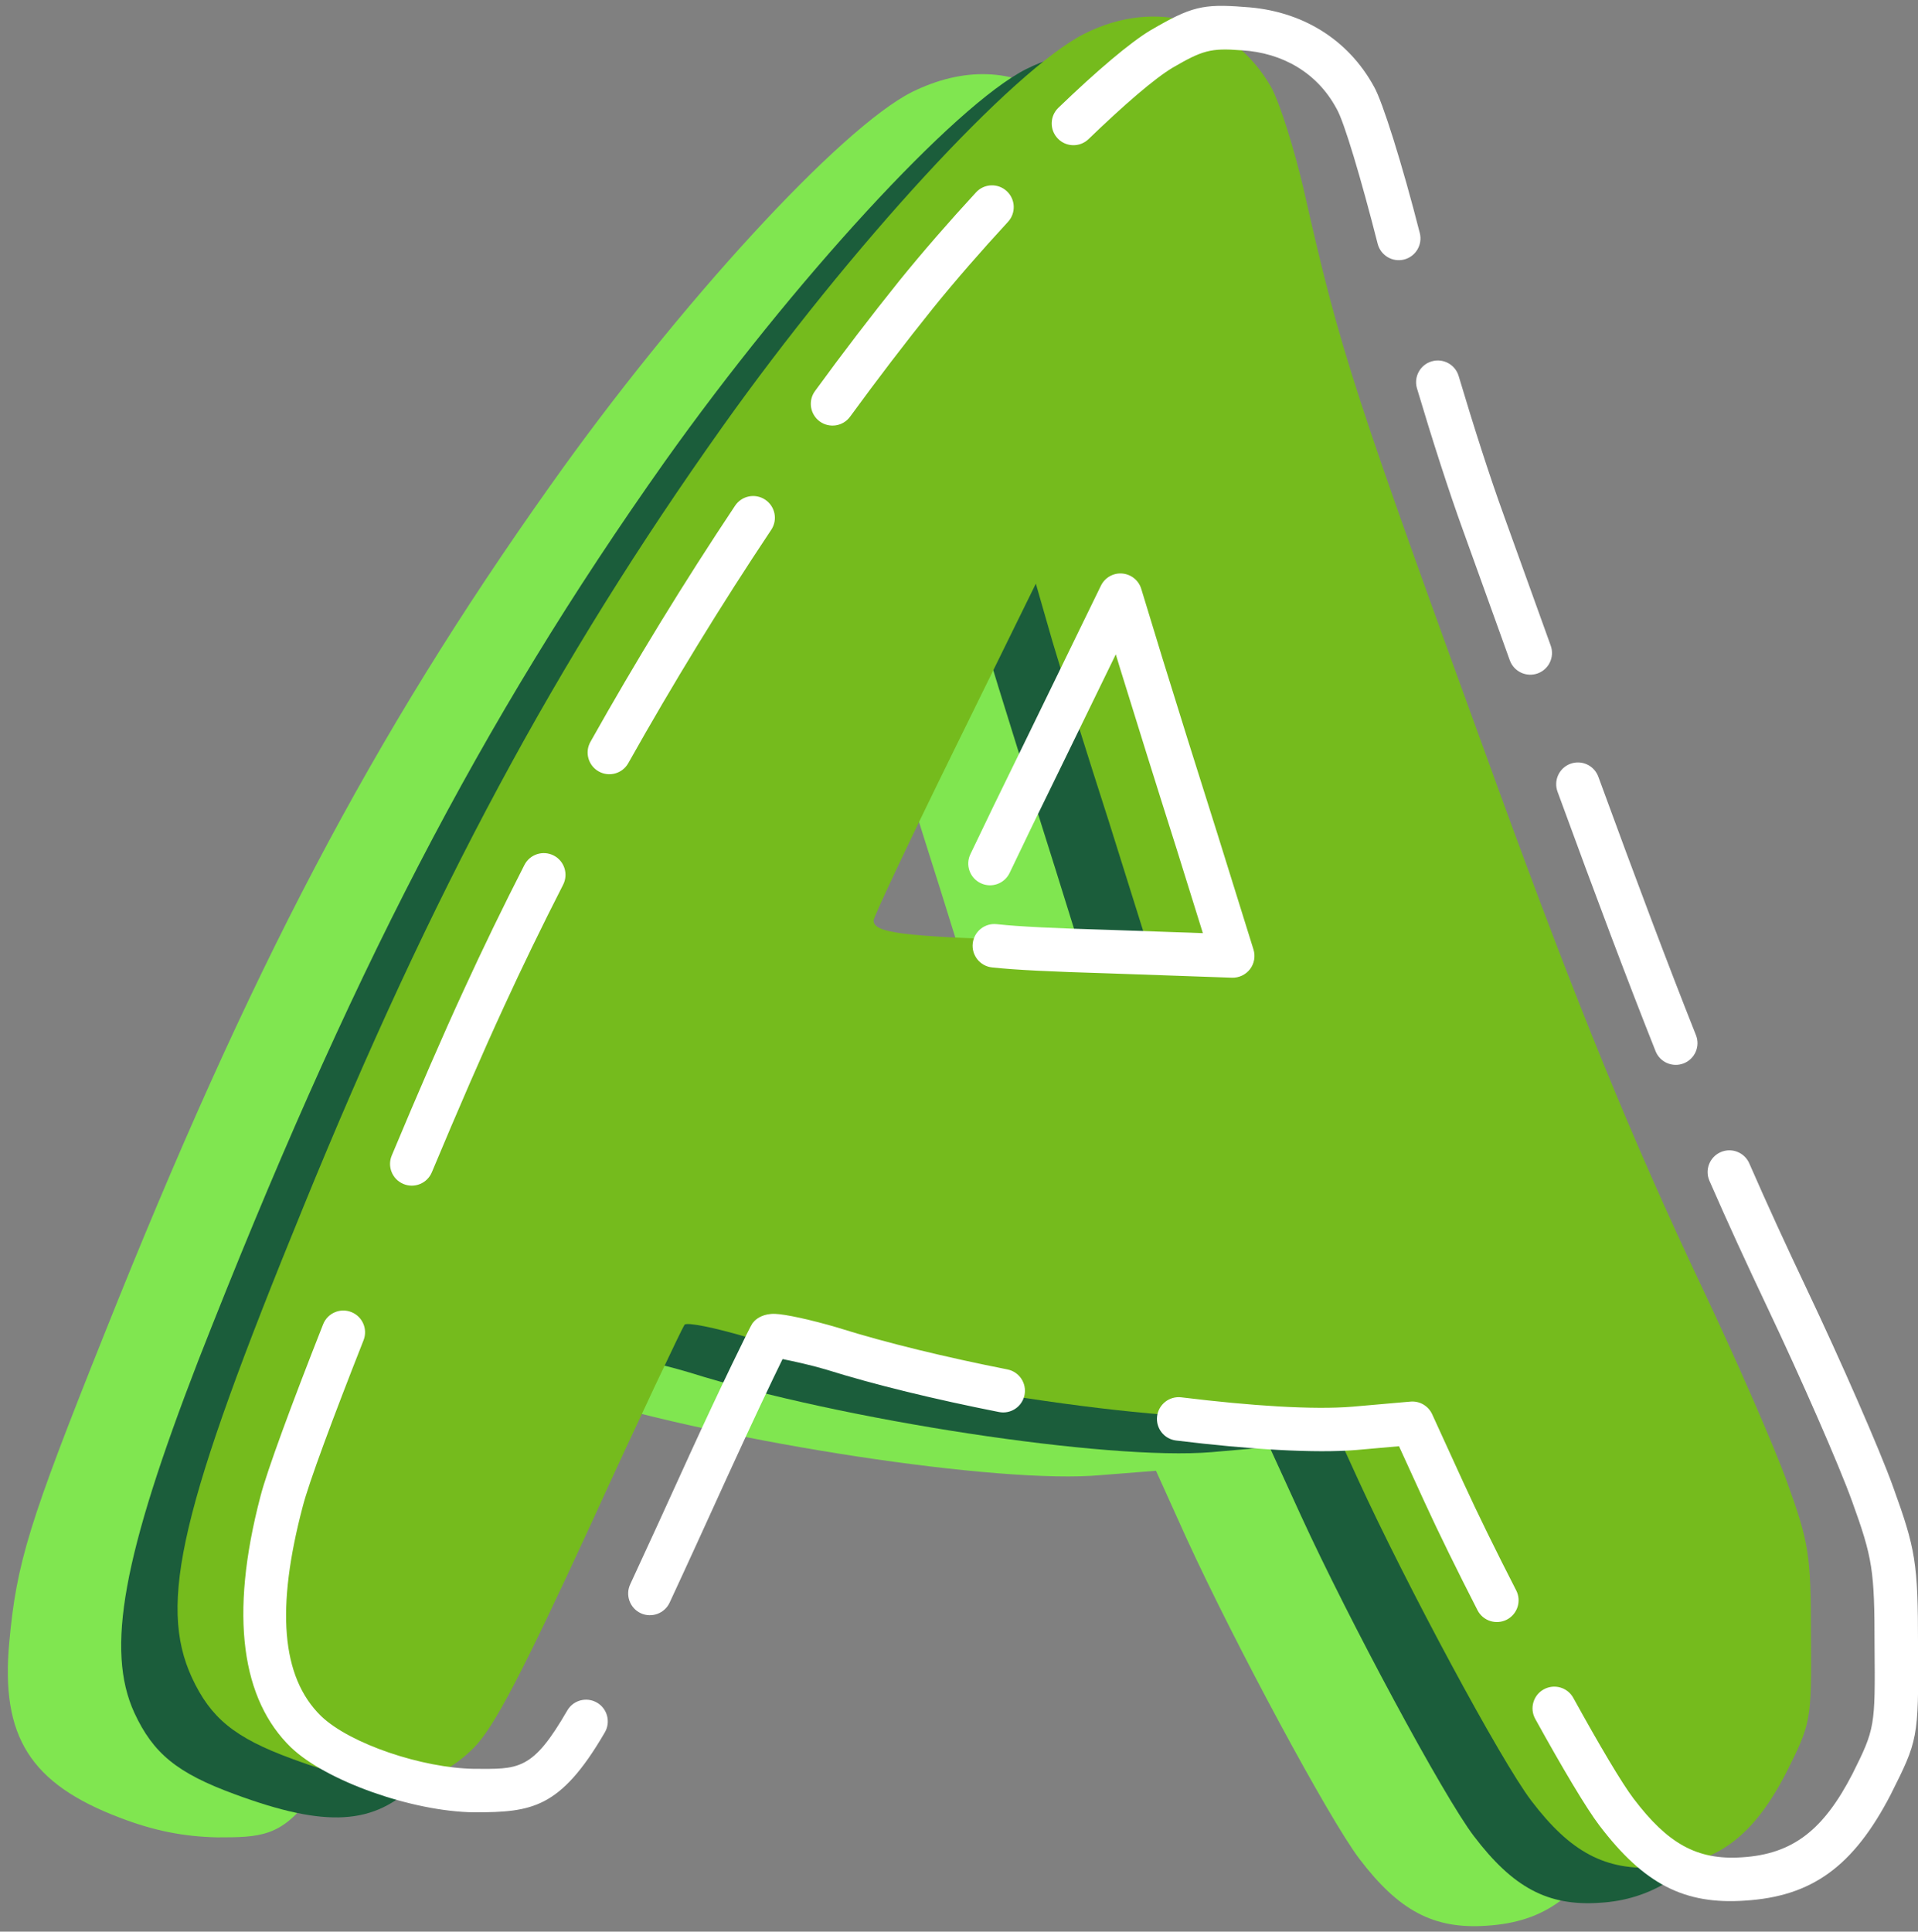
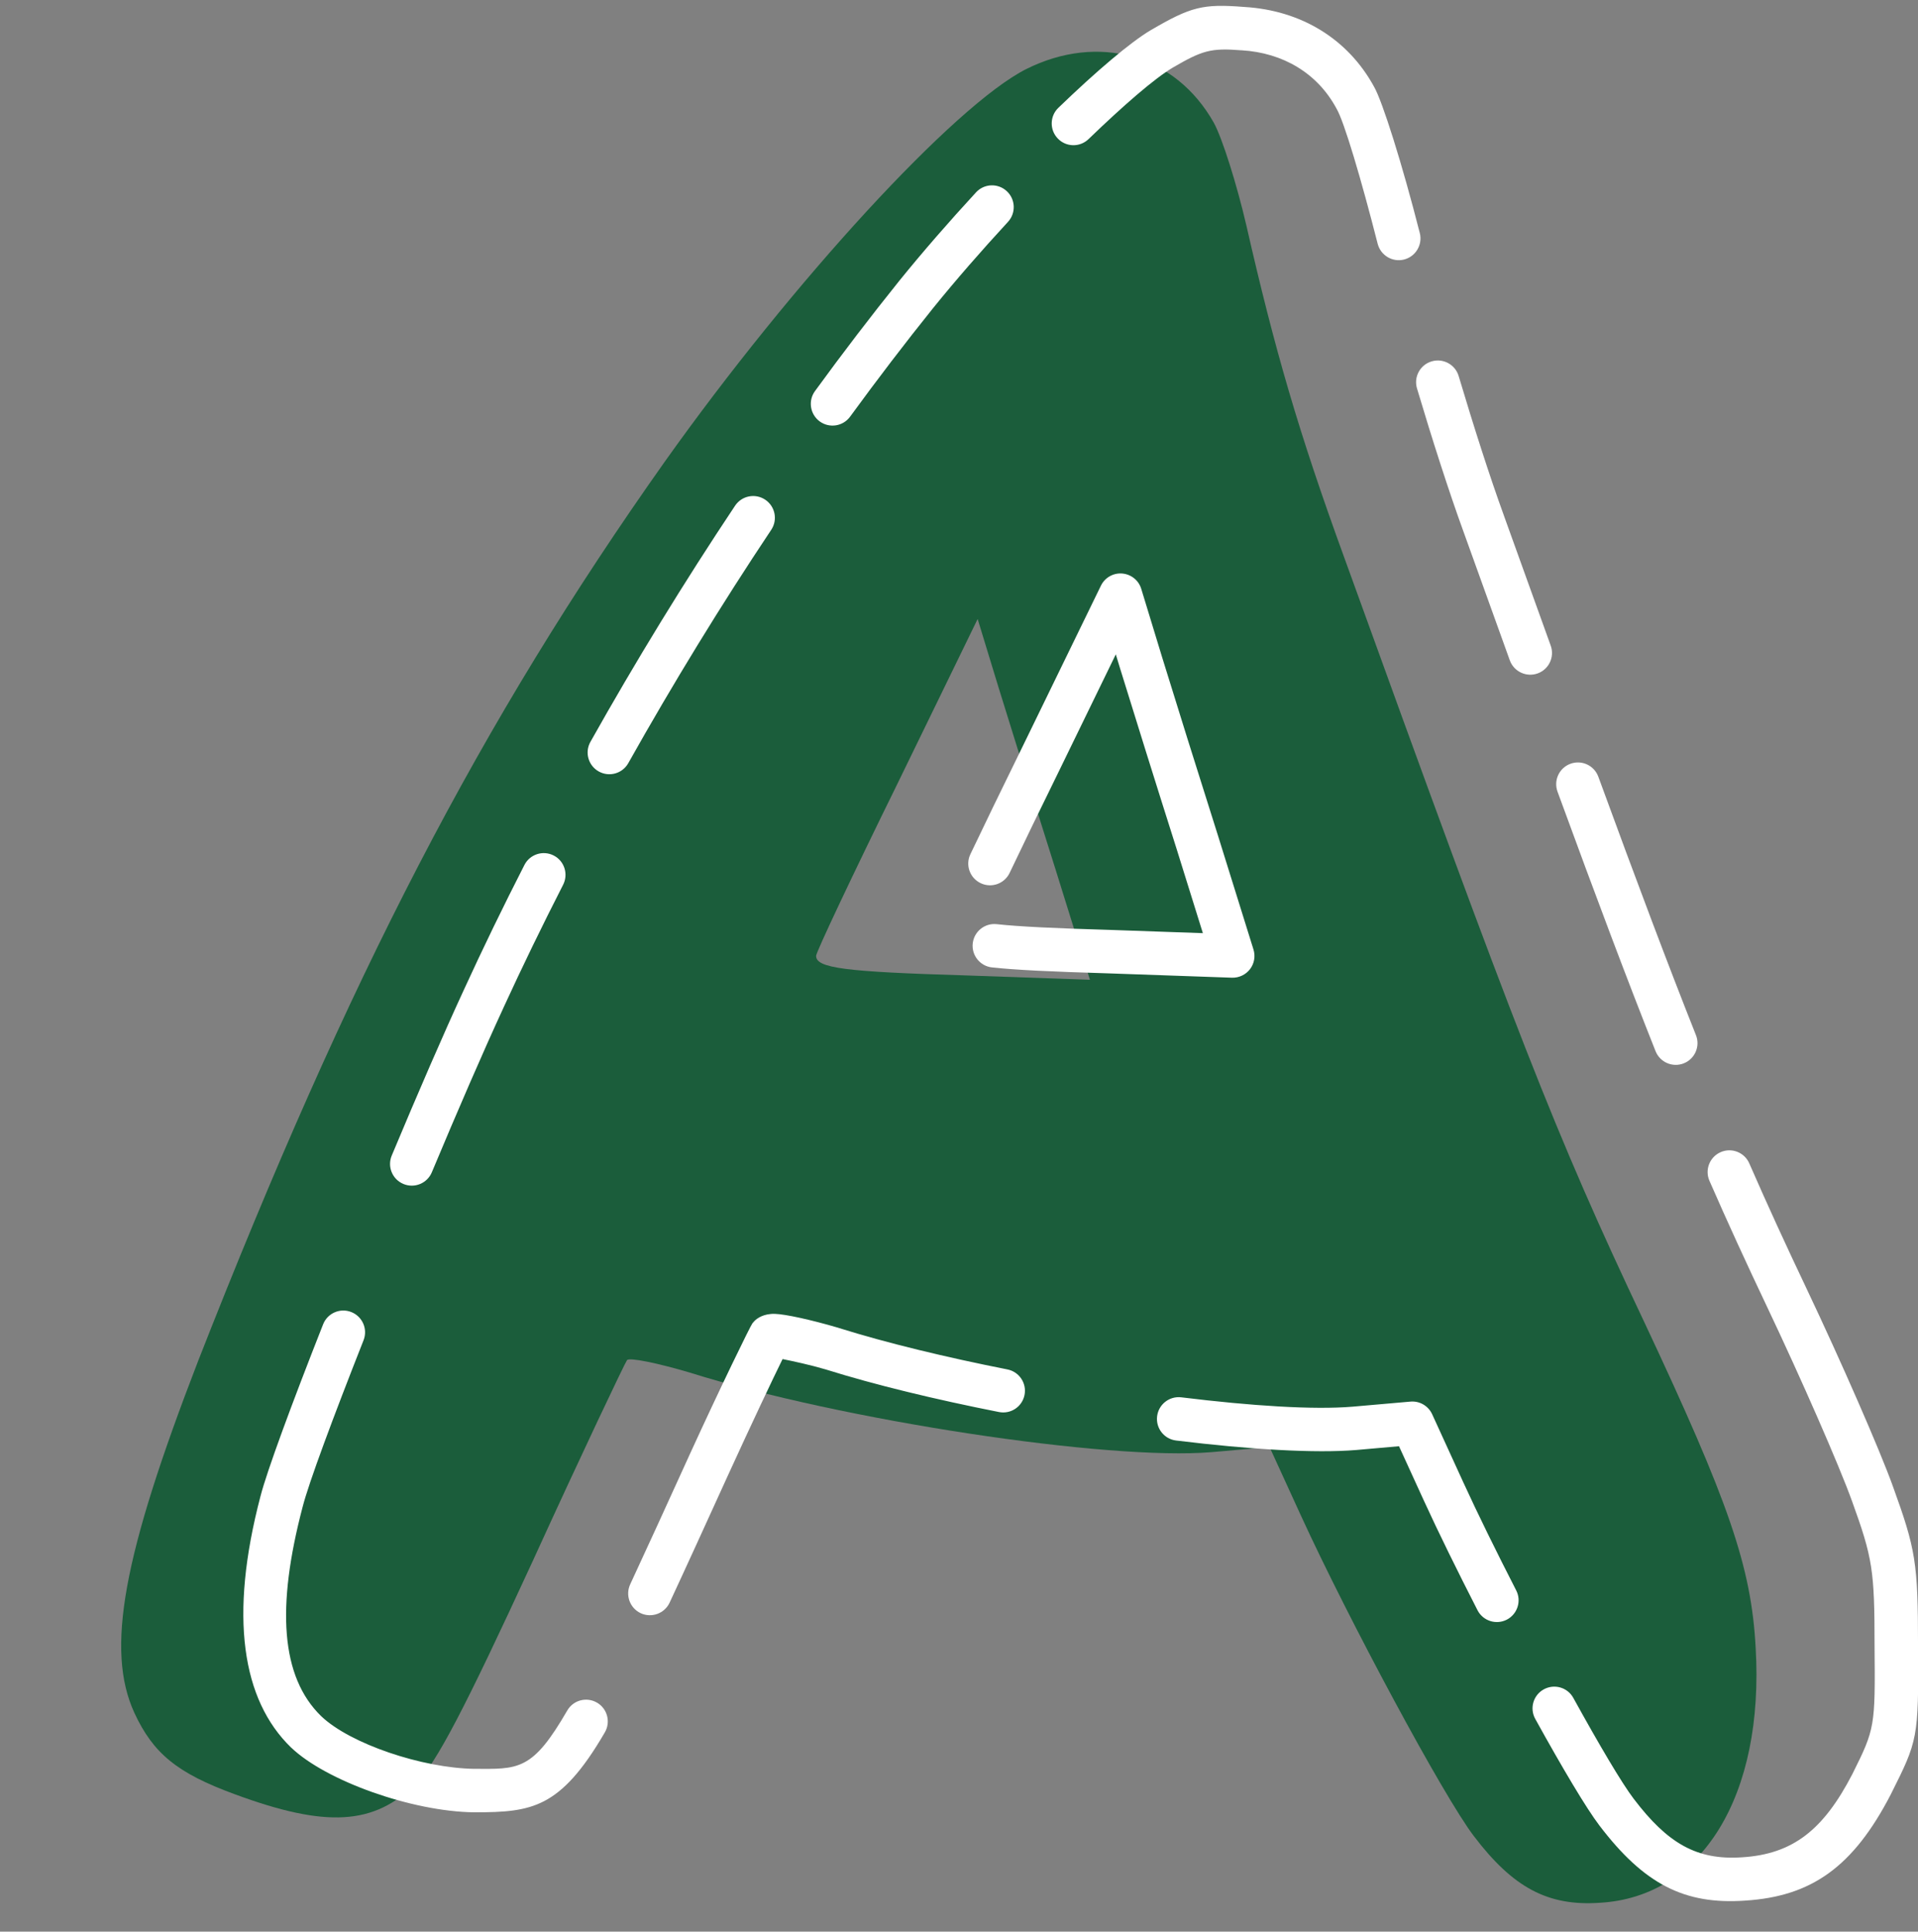
<svg xmlns="http://www.w3.org/2000/svg" clip-rule="evenodd" fill="#000000" fill-rule="evenodd" height="2500.9" preserveAspectRatio="xMidYMid meet" stroke-linejoin="round" stroke-miterlimit="2" version="1" viewBox="249.8 224.9 2483.5 2500.9" width="2483.5" zoomAndPan="magnify">
  <rect x="249.8" y="224.9" width="2483.5" height="2500.9" fill="#808080" stroke="none" />
  <g>
    <g>
      <g id="change1_1">
-         <path d="M7660,28984C7561,28934 7338,28691 7161,28441C6914,28093 6746,27773 6545,27269C6441,27009 6424,26954 6414,26844C6402,26714 6443,26649 6567,26602C6614,26584 6655,26576 6701,26575C6819,26575 6821,26577 7025,27025C7068,27119 7106,27198 7109,27202C7113,27206 7151,27198 7195,27185C7404,27120 7782,27062 7921,27075L7997,27081L8039,26988C8105,26844 8236,26600 8278,26545C8332,26474 8380,26448 8453,26453C8534,26458 8584,26495 8630,26584C8664,26652 8665,26655 8664,26774C8664,26885 8661,26902 8631,26985C8613,27035 8560,27156 8513,27255C8389,27518 8329,27672 8094,28324C8058,28423 8009,28587 7984,28689C7934,28895 7915,28937 7858,28977C7800,29017 7731,29019 7660,28984ZM7700,27881L7748,27727L7577,27733C7410,27738 7370,27743 7370,27760C7370,27765 7420,27871 7482,27997L7593,28225L7622,28130C7638,28078 7673,27966 7700,27881Z" fill="#80e650" fill-rule="nonzero" transform="matrix(.938 0 0 -.938 -5754.54 27531.1)" />
-       </g>
+         </g>
      <g id="change2_1">
        <path d="M7820,29014C7721,28964 7498,28721 7321,28472C7067,28113 6885,27762 6677,27231C6573,26962 6549,26832 6589,26745C6615,26689 6648,26662 6727,26633C6854,26586 6920,26590 6978,26648C7006,26676 7045,26751 7139,26955C7207,27104 7266,27228 7269,27232C7272,27236 7311,27228 7355,27215C7565,27149 7933,27093 8076,27105L8156,27112L8199,27018C8265,26874 8396,26630 8438,26575C8492,26504 8540,26478 8612,26483C8753,26491 8839,26631 8827,26835C8821,26947 8790,27036 8673,27285C8549,27547 8498,27679 8259,28340C8196,28513 8163,28627 8124,28798C8111,28854 8091,28918 8079,28940C8026,29034 7920,29064 7820,29014ZM7860,27911L7908,27757L7737,27763C7570,27768 7530,27773 7530,27790C7530,27795 7580,27901 7642,28027L7753,28255L7782,28160C7798,28108 7833,27996 7860,27911Z" fill="#1b5d3b" fill-rule="nonzero" transform="matrix(.938 0 0 -.938 -5756.625 27529.493)" />
      </g>
      <g id="change3_1">
-         <path d="M7921,29014C7822,28964 7598,28720 7421,28471C7191,28147 7021,27831 6843,27395C6673,26980 6642,26847 6689,26745C6715,26689 6748,26662 6827,26633C6954,26586 7020,26590 7078,26648C7106,26676 7145,26751 7239,26955C7307,27104 7366,27228 7369,27232C7372,27236 7411,27228 7455,27215C7665,27149 8033,27093 8176,27105L8256,27112L8299,27018C8365,26874 8496,26630 8538,26575C8592,26504 8640,26478 8713,26483C8794,26488 8844,26525 8890,26614C8924,26682 8925,26685 8924,26804C8924,26915 8921,26932 8891,27015C8873,27065 8820,27186 8773,27285C8677,27488 8602,27671 8493,27970C8292,28522 8275,28572 8224,28798C8211,28854 8191,28918 8179,28940C8126,29033 8020,29064 7921,29014ZM7955,27926L8008,27757L7837,27763C7670,27768 7630,27773 7630,27790C7630,27795 7680,27901 7742,28027L7854,28255L7877,28175C7890,28131 7925,28019 7955,27926Z" fill="#75bb1d" fill-rule="nonzero" transform="matrix(.938 0 0 -.938 -5776.004 27483.732)" />
-       </g>
+         </g>
      <g id="change4_1">
        <path d="M8078.59,27950.1C8078.61,27950 8078.62,27950 8078.64,27949.9L8126.64,27795.9C8129.53,27786.6 8127.75,27776.5 8121.85,27768.8C8115.95,27761.1 8106.67,27756.7 8096.95,27757L7926.02,27763C7848.28,27765.3 7797.66,27767.7 7765.65,27771.2C7749.19,27773 7737.29,27787.9 7739.09,27804.3C7740.89,27820.8 7755.72,27832.7 7772.18,27830.9C7803.26,27827.5 7852.4,27825.2 7927.9,27823C7927.95,27823 7928,27823 7928.05,27823C7928.05,27823 8056.77,27818.5 8056.77,27818.5L8021.41,27931.9L8021.36,27932.1C7994.34,28017.1 7959.33,28129.2 7943.33,28181.2L7943.31,28181.2L7936.58,28203.3L7858.97,28043.9L7858.92,28043.8C7832.88,27990.8 7808.96,27941.5 7790,27901.6C7782.88,27886.7 7764.96,27880.3 7750.01,27887.5C7735.06,27894.6 7728.71,27912.5 7735.83,27927.4C7754.88,27967.4 7778.9,28017 7805.05,28070.2L7916.03,28298.1C7921.42,28309.2 7933.06,28315.9 7945.35,28314.9C7957.64,28313.9 7968.09,28305.6 7971.69,28293.8L8000.68,28198.8C8016.67,28146.8 8051.62,28035 8078.59,27950.1ZM7476.58,27230.6C7462.49,27202 7433.75,27141.3 7402.29,27072.5C7370.61,27003 7343.8,26944.1 7320.66,26894.4C7313.68,26879.4 7295.82,26872.9 7280.81,26879.8C7265.79,26886.8 7259.27,26904.7 7266.26,26919.7C7289.34,26969.3 7316.09,27028 7347.7,27097.4L7347.72,27097.5C7392.12,27194.5 7431.9,27275.9 7435,27280C7435.85,27281.1 7436.78,27282.2 7437.79,27283.2C7441.58,27287 7450.57,27293.5 7466.2,27293C7480.62,27292.5 7515.01,27285.1 7553.5,27273.8C7553.67,27273.7 7553.83,27273.7 7553.99,27273.6C7619.93,27252.9 7701.65,27233.2 7786.98,27216.3C7803.23,27213.1 7813.8,27197.3 7810.59,27181.1C7807.38,27164.8 7791.58,27154.3 7775.34,27157.5C7687.8,27174.8 7603.96,27195 7536.11,27216.3C7515.24,27222.5 7490.89,27227.7 7476.58,27230.6ZM8356.23,28784.8C8360.31,28768.8 8350.6,28752.4 8334.55,28748.3C8318.51,28744.2 8302.17,28754 8298.08,28770C8275.67,28858 8251.73,28939.1 8241.27,28956.6C8241.06,28956.9 8240.85,28957.3 8240.65,28957.7C8214.61,29005.5 8167.34,29033.7 8110.24,29037.1C8110.03,29037.1 8109.82,29037.1 8109.61,29037.1C8067.42,29040.5 8055.67,29036.7 8015.23,29013.2C7989.62,28997.9 7947.37,28961.2 7898.94,28914.5C7887.02,28903 7868.02,28903.3 7856.52,28915.3C7845.02,28927.2 7845.36,28946.2 7857.28,28957.7C7910.17,29008.7 7956.75,29048.2 7984.68,29064.8C7984.75,29064.8 7984.82,29064.9 7984.88,29064.9C8040.25,29097.2 8056.56,29101.5 8113.95,29096.9C8192.61,29092.3 8257.17,29052.6 8293.08,28986.8C8304.67,28966.7 8332.08,28879.7 8356.23,28784.8ZM7743.63,28841C7754.85,28853.2 7773.84,28854 7786.02,28842.7C7798.2,28831.5 7798.98,28812.5 7787.77,28800.3C7751.25,28760.7 7715.56,28719.8 7684.35,28681.2C7645.79,28633.2 7607.53,28583.1 7569.8,28531.4C7560.05,28518 7541.27,28515.1 7527.89,28524.8C7514.51,28534.6 7511.57,28553.4 7521.32,28566.7C7559.62,28619.3 7598.47,28670.1 7637.61,28718.8L7637.68,28718.9C7669.65,28758.4 7706.21,28800.4 7743.63,28841ZM7411.02,28408.5C7420.2,28422.3 7438.85,28426 7452.62,28416.8C7466.39,28407.6 7470.12,28389 7460.93,28375.2C7391.8,28271.6 7325.48,28163.3 7263.64,28053.2C7255.53,28038.7 7237.23,28033.6 7222.79,28041.7C7208.35,28049.8 7203.21,28068.1 7211.32,28082.5C7273.91,28194 7341.05,28303.6 7411.02,28408.5ZM7120.22,27912.6C7127.76,27927.4 7145.84,27933.2 7160.59,27925.7C7175.33,27918.2 7181.19,27900.1 7173.65,27885.3C7144.74,27828.7 7117.21,27772 7091.26,27715.5L7091.24,27715.4C7063.32,27655 7028.23,27574 6992.41,27488.4C6986.02,27473.1 6968.43,27465.9 6953.16,27472.3C6937.88,27478.7 6930.67,27496.2 6937.06,27511.5C6973.19,27597.9 7008.59,27679.6 7036.75,27740.5C7063.03,27797.8 7090.93,27855.3 7120.22,27912.6ZM6842.34,27278.6C6848.41,27294 6865.85,27301.6 6881.25,27295.5C6896.66,27289.4 6904.23,27272 6898.16,27256.6C6855.89,27149.4 6822.61,27060 6814.06,27026.6C6814.05,27026.5 6814.03,27026.4 6814.01,27026.4C6777.76,26888.6 6783.64,26792 6839.79,26737.6C6879.88,26699.4 6979.33,26666 7051.12,26665C7080.16,26665 7100.92,26663.8 7119.92,26673.8C7139.39,26684 7156.02,26705.3 7179.37,26745.5C7187.68,26759.9 7206.05,26764.7 7220.38,26756.4C7234.7,26748.1 7239.58,26729.7 7231.27,26715.4C7199.61,26660.9 7174.18,26634.5 7147.78,26620.6C7120.93,26606.6 7092.07,26605 7051,26605C7050.87,26605 7050.75,26605 7050.62,26605C6964.57,26606.1 6846.21,26648.5 6798.29,26694.3C6798.24,26694.3 6798.19,26694.4 6798.14,26694.4C6730.34,26760 6712.25,26875.4 6755.97,27041.6C6764.84,27076.1 6798.83,27168.3 6842.34,27278.6ZM8019.74,27118.2C8003.3,27120.2 7991.59,27135.2 7993.6,27151.6C7995.6,27168.1 8010.58,27179.8 8027.01,27177.8C8124.07,27165.9 8209.92,27160.4 8263.46,27164.9L8343.39,27171.9C8356.03,27173 8368,27166 8373.28,27154.5L8416.27,27060.5C8436.11,27017.2 8461.88,26964.8 8489.31,26911.3C8496.86,26896.6 8491.03,26878.5 8476.29,26870.9C8461.56,26863.4 8443.46,26869.2 8435.91,26883.9C8408.05,26938.3 8381.88,26991.5 8361.73,27035.5L8327.52,27110.3L8268.61,27105.1L8268.51,27105.1C8212.2,27100.4 8121.85,27105.7 8019.74,27118.2ZM8515.57,26734C8507.57,26748.5 8512.84,26766.7 8527.34,26774.7C8541.84,26782.7 8560.1,26777.5 8568.1,26763C8603.76,26698.4 8635.04,26645.2 8651.84,26623.2L8651.88,26623.2C8698.12,26562.4 8738.44,26538.6 8800.95,26542.9C8801.02,26542.9 8801.08,26542.9 8801.15,26542.9C8871.23,26547.3 8913.46,26580.7 8953.26,26657.6C8984.7,26720.5 8984.93,26723.5 8984,26833.7C8984,26833.8 8984,26833.9 8984,26834C8984,26939.6 8981.33,26955.8 8952.79,27034.8L8952.77,27034.8C8934.95,27084.3 8882.43,27204.1 8835.9,27302.1C8807.2,27362.6 8781.49,27418.5 8756.04,27476.7C8749.42,27491.9 8756.35,27509.6 8771.53,27516.2C8786.7,27522.9 8804.4,27515.9 8811.03,27500.8C8836.22,27443.1 8861.69,27387.7 8890.1,27327.9C8937.57,27227.9 8991.05,27105.7 9009.21,27055.2C9040.66,26968.2 9044,26950.4 9044,26834.1C9045.07,26706.6 9043.29,26703.5 9006.83,26630.6C9006.77,26630.5 9006.71,26630.3 9006.65,26630.2C8954.5,26529.3 8896.76,26488.8 8804.95,26483.1C8721.52,26477.4 8665.88,26505.7 8604.16,26586.8C8586.44,26610 8553.16,26665.9 8515.57,26734ZM8737.44,27677.7C8743.56,27662.4 8736.03,27644.9 8720.64,27638.8C8705.26,27632.7 8687.8,27640.2 8681.68,27655.6C8643.51,27751.6 8600.85,27864.8 8546.34,28013.8C8540.65,28029.4 8548.65,28046.6 8564.2,28052.3C8579.75,28058 8596.99,28050 8602.68,28034.4C8656.96,27886.1 8699.43,27773.4 8737.44,27677.7ZM8536.93,28215.4C8542.56,28199.8 8534.48,28182.6 8518.91,28177C8503.34,28171.4 8486.13,28179.5 8480.5,28195C8460.43,28250.6 8438.93,28310.3 8415.78,28374.8C8396.48,28427.9 8373.46,28499.5 8352.35,28570.4C8347.63,28586.3 8356.68,28603 8372.55,28607.7C8388.42,28612.4 8405.14,28603.4 8409.86,28587.5C8430.61,28517.8 8453.22,28447.4 8472.19,28395.3L8472.24,28395.1C8495.38,28330.7 8516.87,28271 8536.93,28215.4Z" fill="#ffffff" transform="matrix(.938 0 0 -.938 -5749.932 27526.811)" />
      </g>
    </g>
  </g>
</svg>